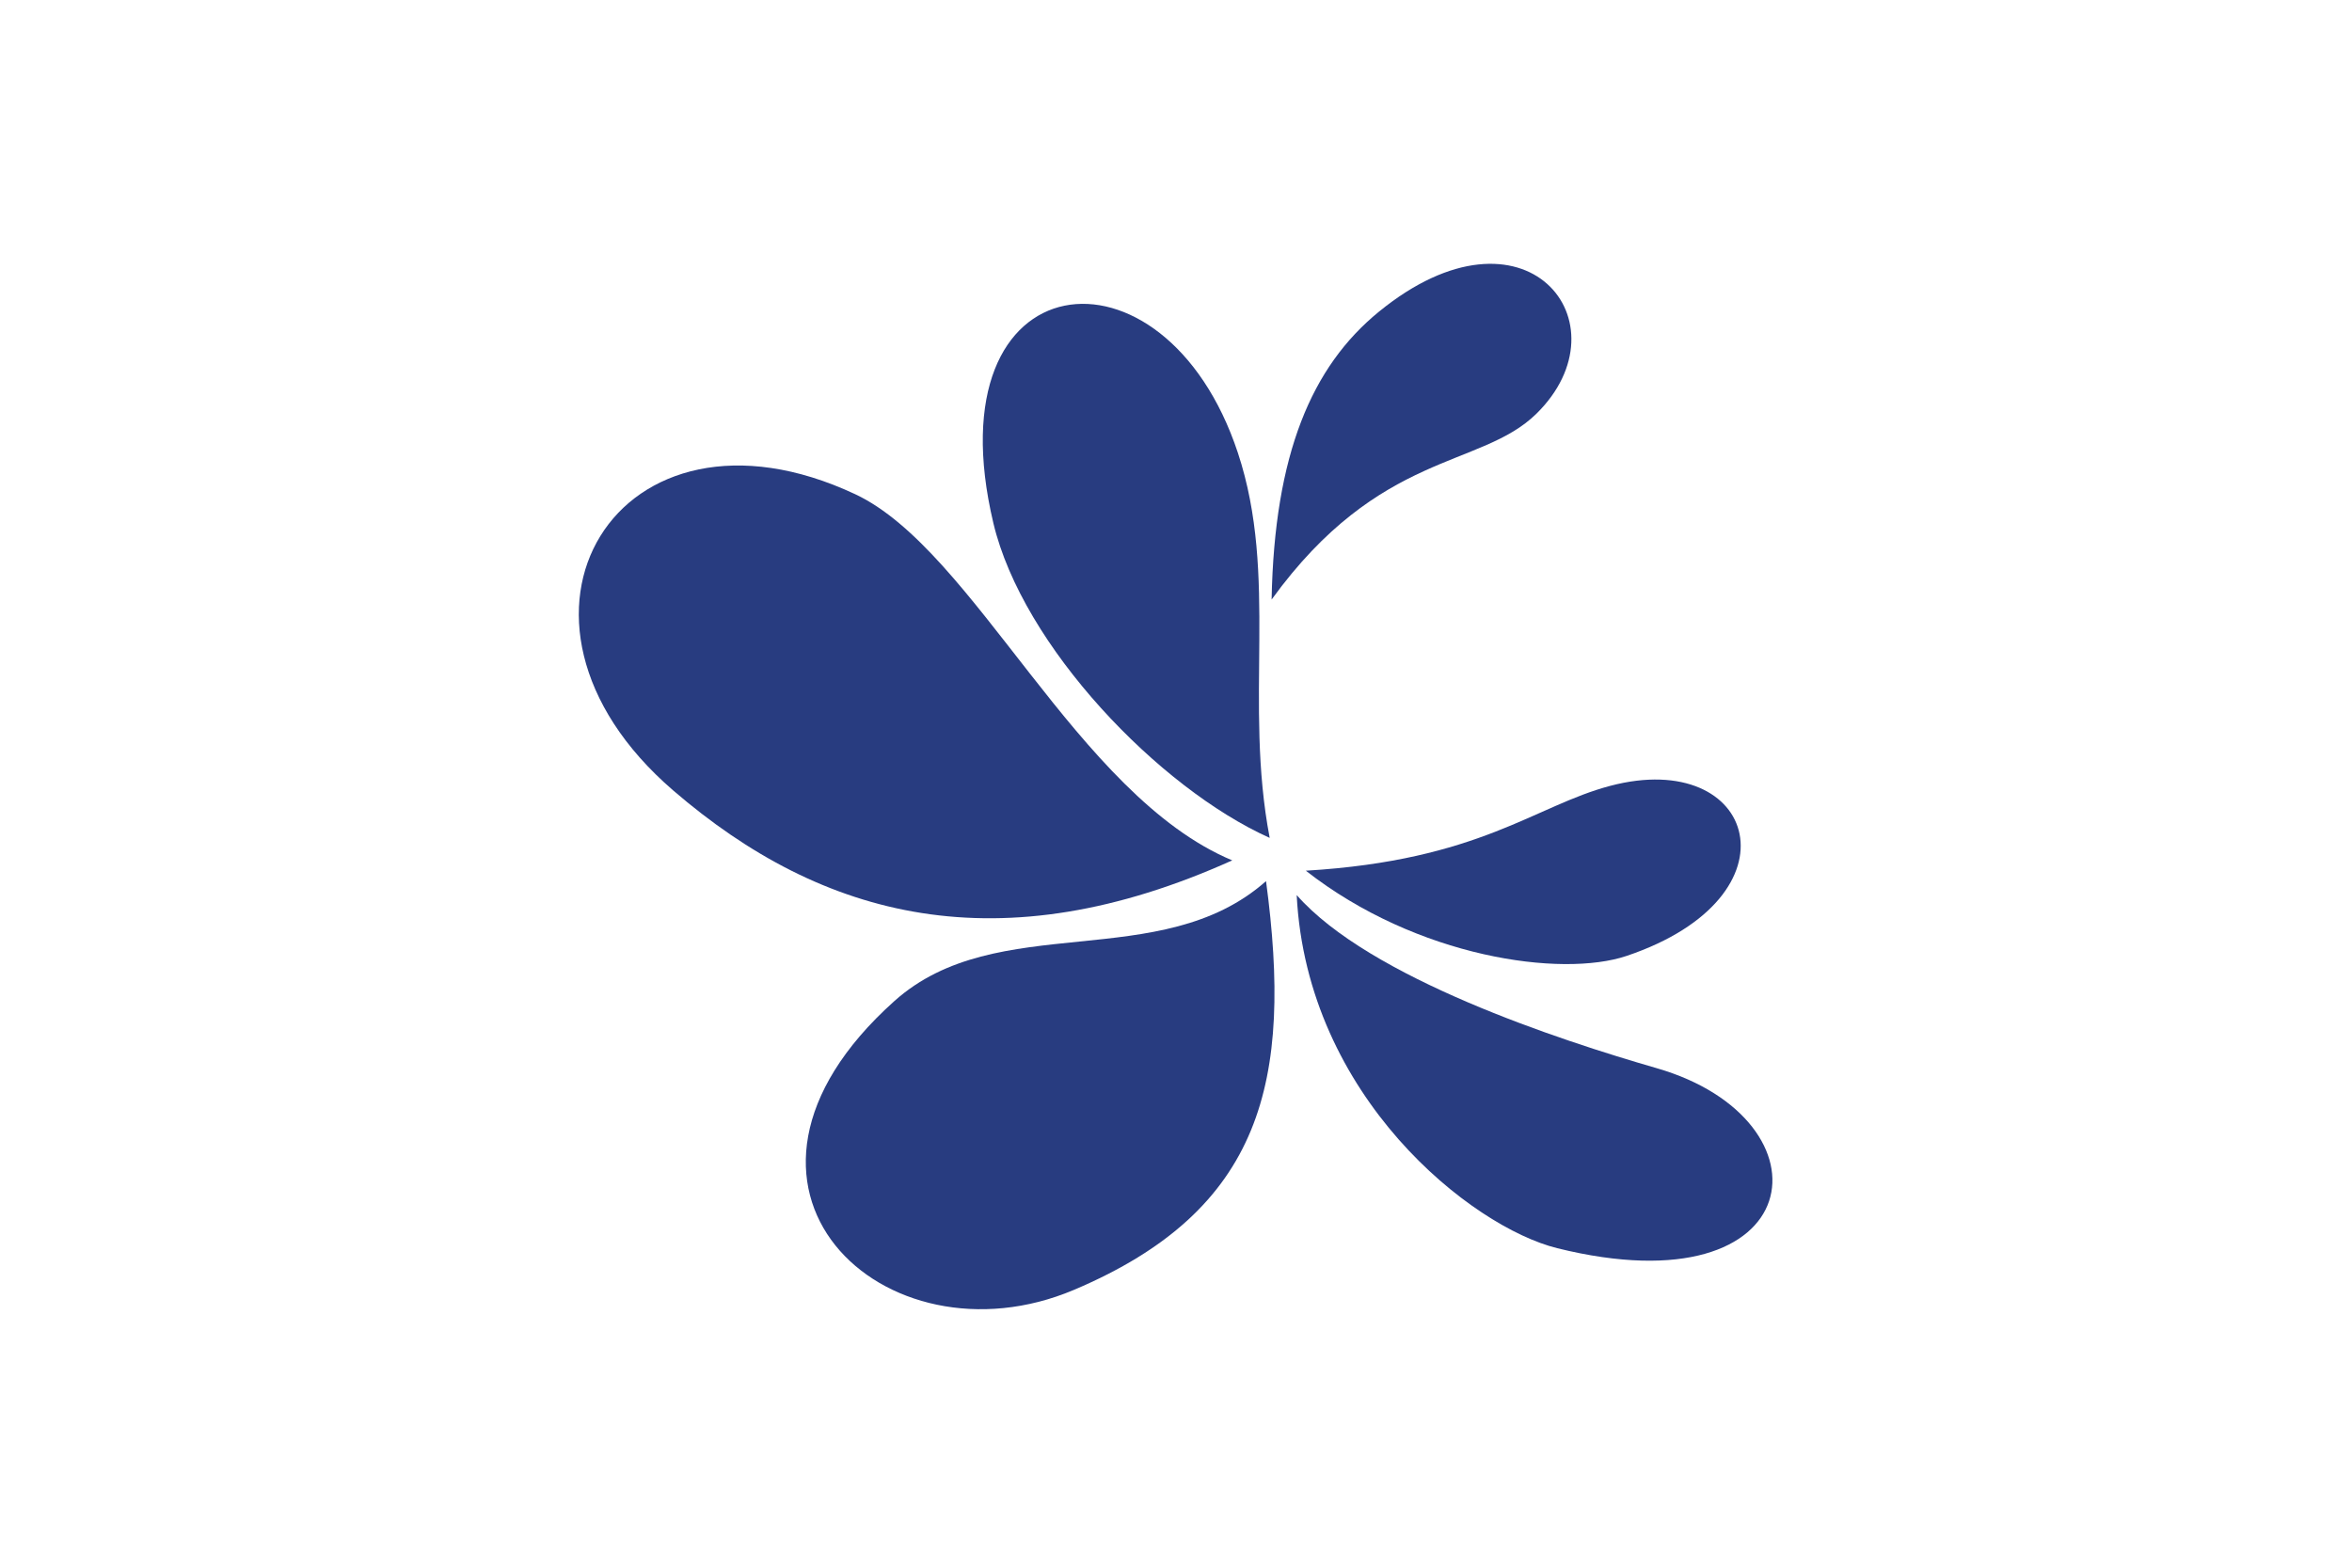
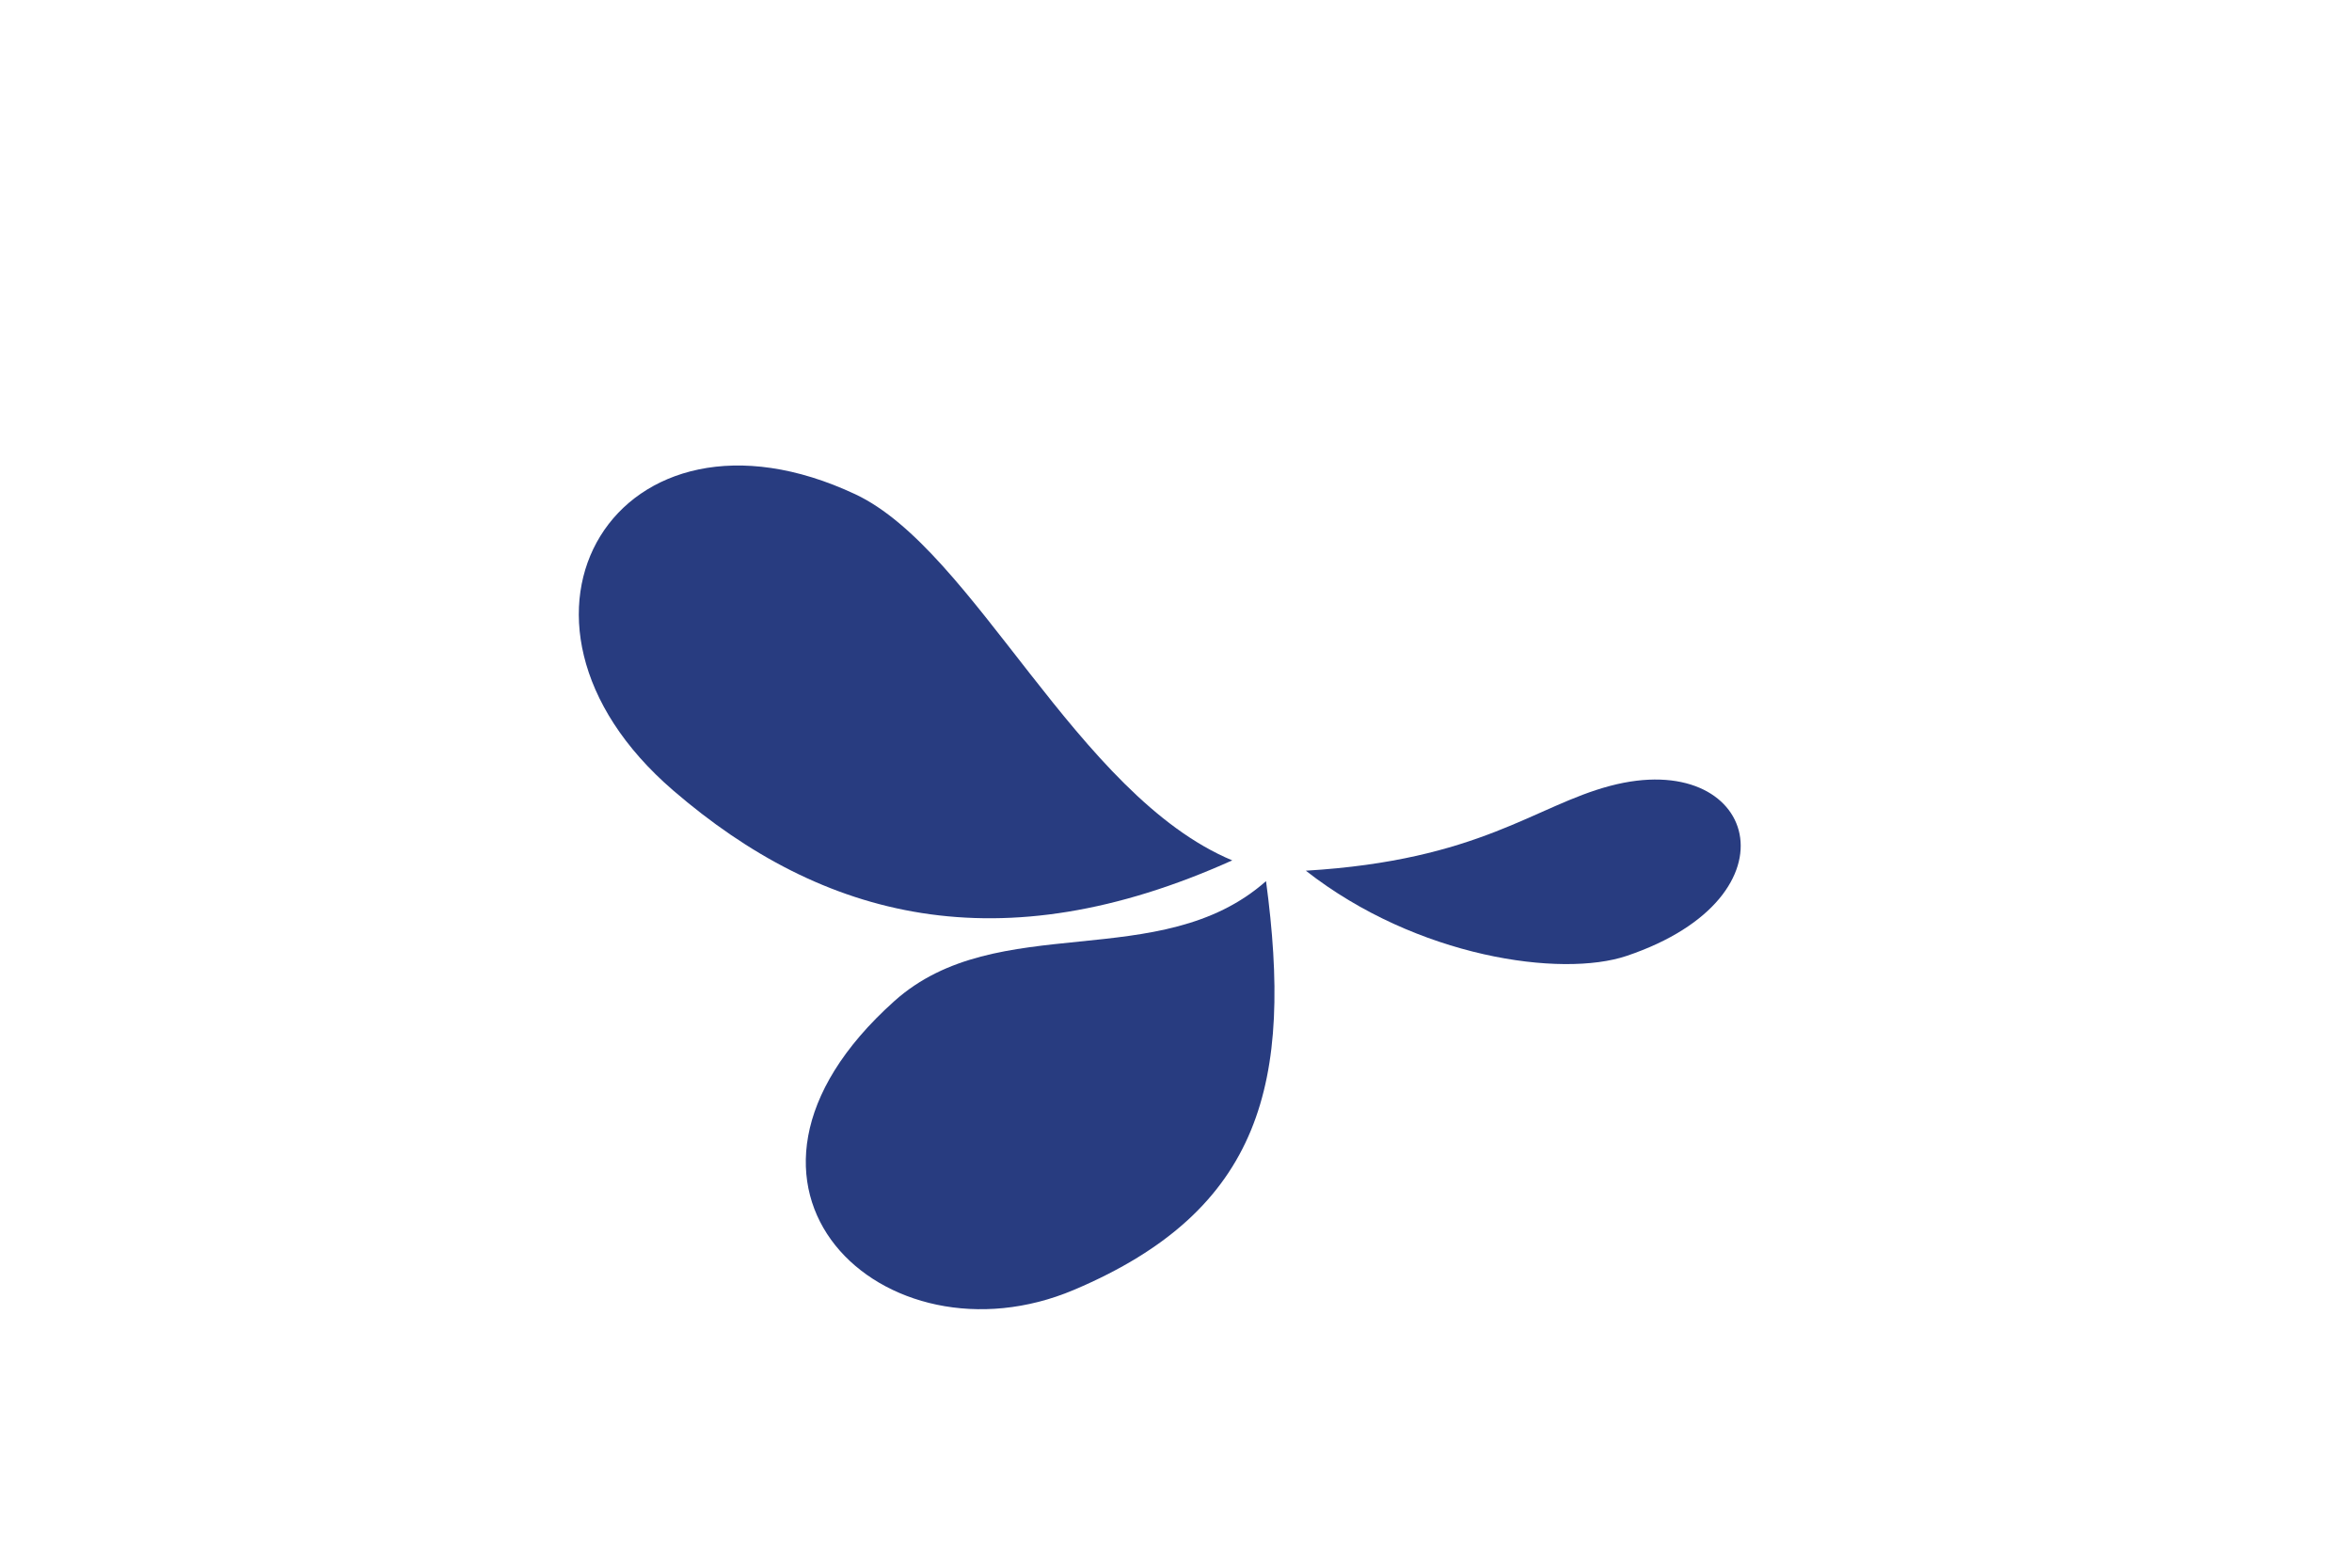
<svg xmlns="http://www.w3.org/2000/svg" xmlns:ns1="http://sodipodi.sourceforge.net/DTD/sodipodi-0.dtd" xmlns:ns2="http://www.inkscape.org/namespaces/inkscape" version="1.1" id="svg2" width="324" height="216" viewBox="0 0 324 216" ns1:docname="Flag of Takashima, Shiga.svg" ns2:version="0.92.3 (2405546, 2018-03-11)">
  <defs id="defs6" />
  <ns1:namedview pagecolor="#ffffff" bordercolor="#666666" borderopacity="1" objecttolerance="10" gridtolerance="10" guidetolerance="10" ns2:pageopacity="0" ns2:pageshadow="2" ns2:window-width="1920" ns2:window-height="1017" id="namedview4" showgrid="false" ns2:zoom="1.7530864" ns2:cx="199.76452" ns2:cy="62.366197" ns2:window-x="-8" ns2:window-y="-8" ns2:window-maximized="1" ns2:current-layer="svg2" />
  <rect style="opacity:1;fill:#ffffff;fill-opacity:1;fill-rule:evenodd;stroke:none;stroke-width:6.186;stroke-miterlimit:4;stroke-dasharray:none;stroke-opacity:1" id="rect817" width="324" height="216" x="0" y="0" />
  <g transform="matrix(1.007,0,0,1,183.014,-423.554)" id="layer1" ns2:label="レイヤー 1">
    <g transform="matrix(0.717,0,0,0.723,-146.818,120.83)" style="fill:#283c80;fill-opacity:1" id="g3801">
      <path style="fill:#283c80;fill-opacity:1;stroke:none" d="m 192.84,586.619 c 5.107,38.061 -0.577,62.648 -36.647,77.897 -36.116,15.268 -73.879,-19.575 -34.27,-55.03 19.649,-17.588 50.737,-5.035 70.917,-22.866 z" id="path3789" ns2:connector-curvature="0" ns1:nodetypes="cssc" />
      <path ns1:nodetypes="cssc" ns2:connector-curvature="0" id="path3791" d="m 186.394,582.667 c -44.325,19.945 -78.084,11.257 -106.643,-13.31 -38.217,-32.876 -10.467,-77.62 34.704,-56.472 22.797,10.673 42.23,57.375 71.939,69.782 z" style="fill:#283c80;fill-opacity:1;stroke:none" />
-       <path style="fill:#283c80;fill-opacity:1;stroke:none" d="m 193.538,578.381 c -21.104,-9.458 -47.145,-36.523 -52.72,-59.988 -11.985,-50.441 32.673,-55.597 46.655,-13.379 7.787,23.511 1.09,47.337 6.065,73.367 z" id="path3793" ns2:connector-curvature="0" ns1:nodetypes="cssc" />
-       <path ns1:nodetypes="cssc" ns2:connector-curvature="0" id="path3795" d="m 193.904,532.96 c 0.534,-27.708 7.64,-44.394 20.47,-54.852 27.936,-22.773 47.653,2.158 30.051,19.44 -10.655,10.462 -29.86,6.949 -50.521,35.412 z" style="fill:#283c80;fill-opacity:1;stroke:none" />
-       <path style="fill:#283c80;fill-opacity:1;stroke:none" d="m 200.434,584.636 c 21.205,16.578 48.769,20.418 61.198,16.238 33.707,-11.335 24.818,-39.77 -3.112,-32.412 -14.44,3.804 -24.826,14.19 -58.087,16.173 z" id="path3797" ns2:connector-curvature="0" ns1:nodetypes="cssc" />
-       <path ns1:nodetypes="cssc" ns2:connector-curvature="0" id="path3799" d="m 198.69,589.284 c 1.946,38.469 33.339,63.249 49.719,67.294 48.399,11.952 53.049,-24.483 18.945,-34.315 -18.459,-5.321 -54.731,-17.161 -68.663,-32.979 z" style="fill:#283c80;fill-opacity:1;stroke:none" />
+       <path style="fill:#283c80;fill-opacity:1;stroke:none" d="m 200.434,584.636 c 21.205,16.578 48.769,20.418 61.198,16.238 33.707,-11.335 24.818,-39.77 -3.112,-32.412 -14.44,3.804 -24.826,14.19 -58.087,16.173 " id="path3797" ns2:connector-curvature="0" ns1:nodetypes="cssc" />
    </g>
  </g>
</svg>